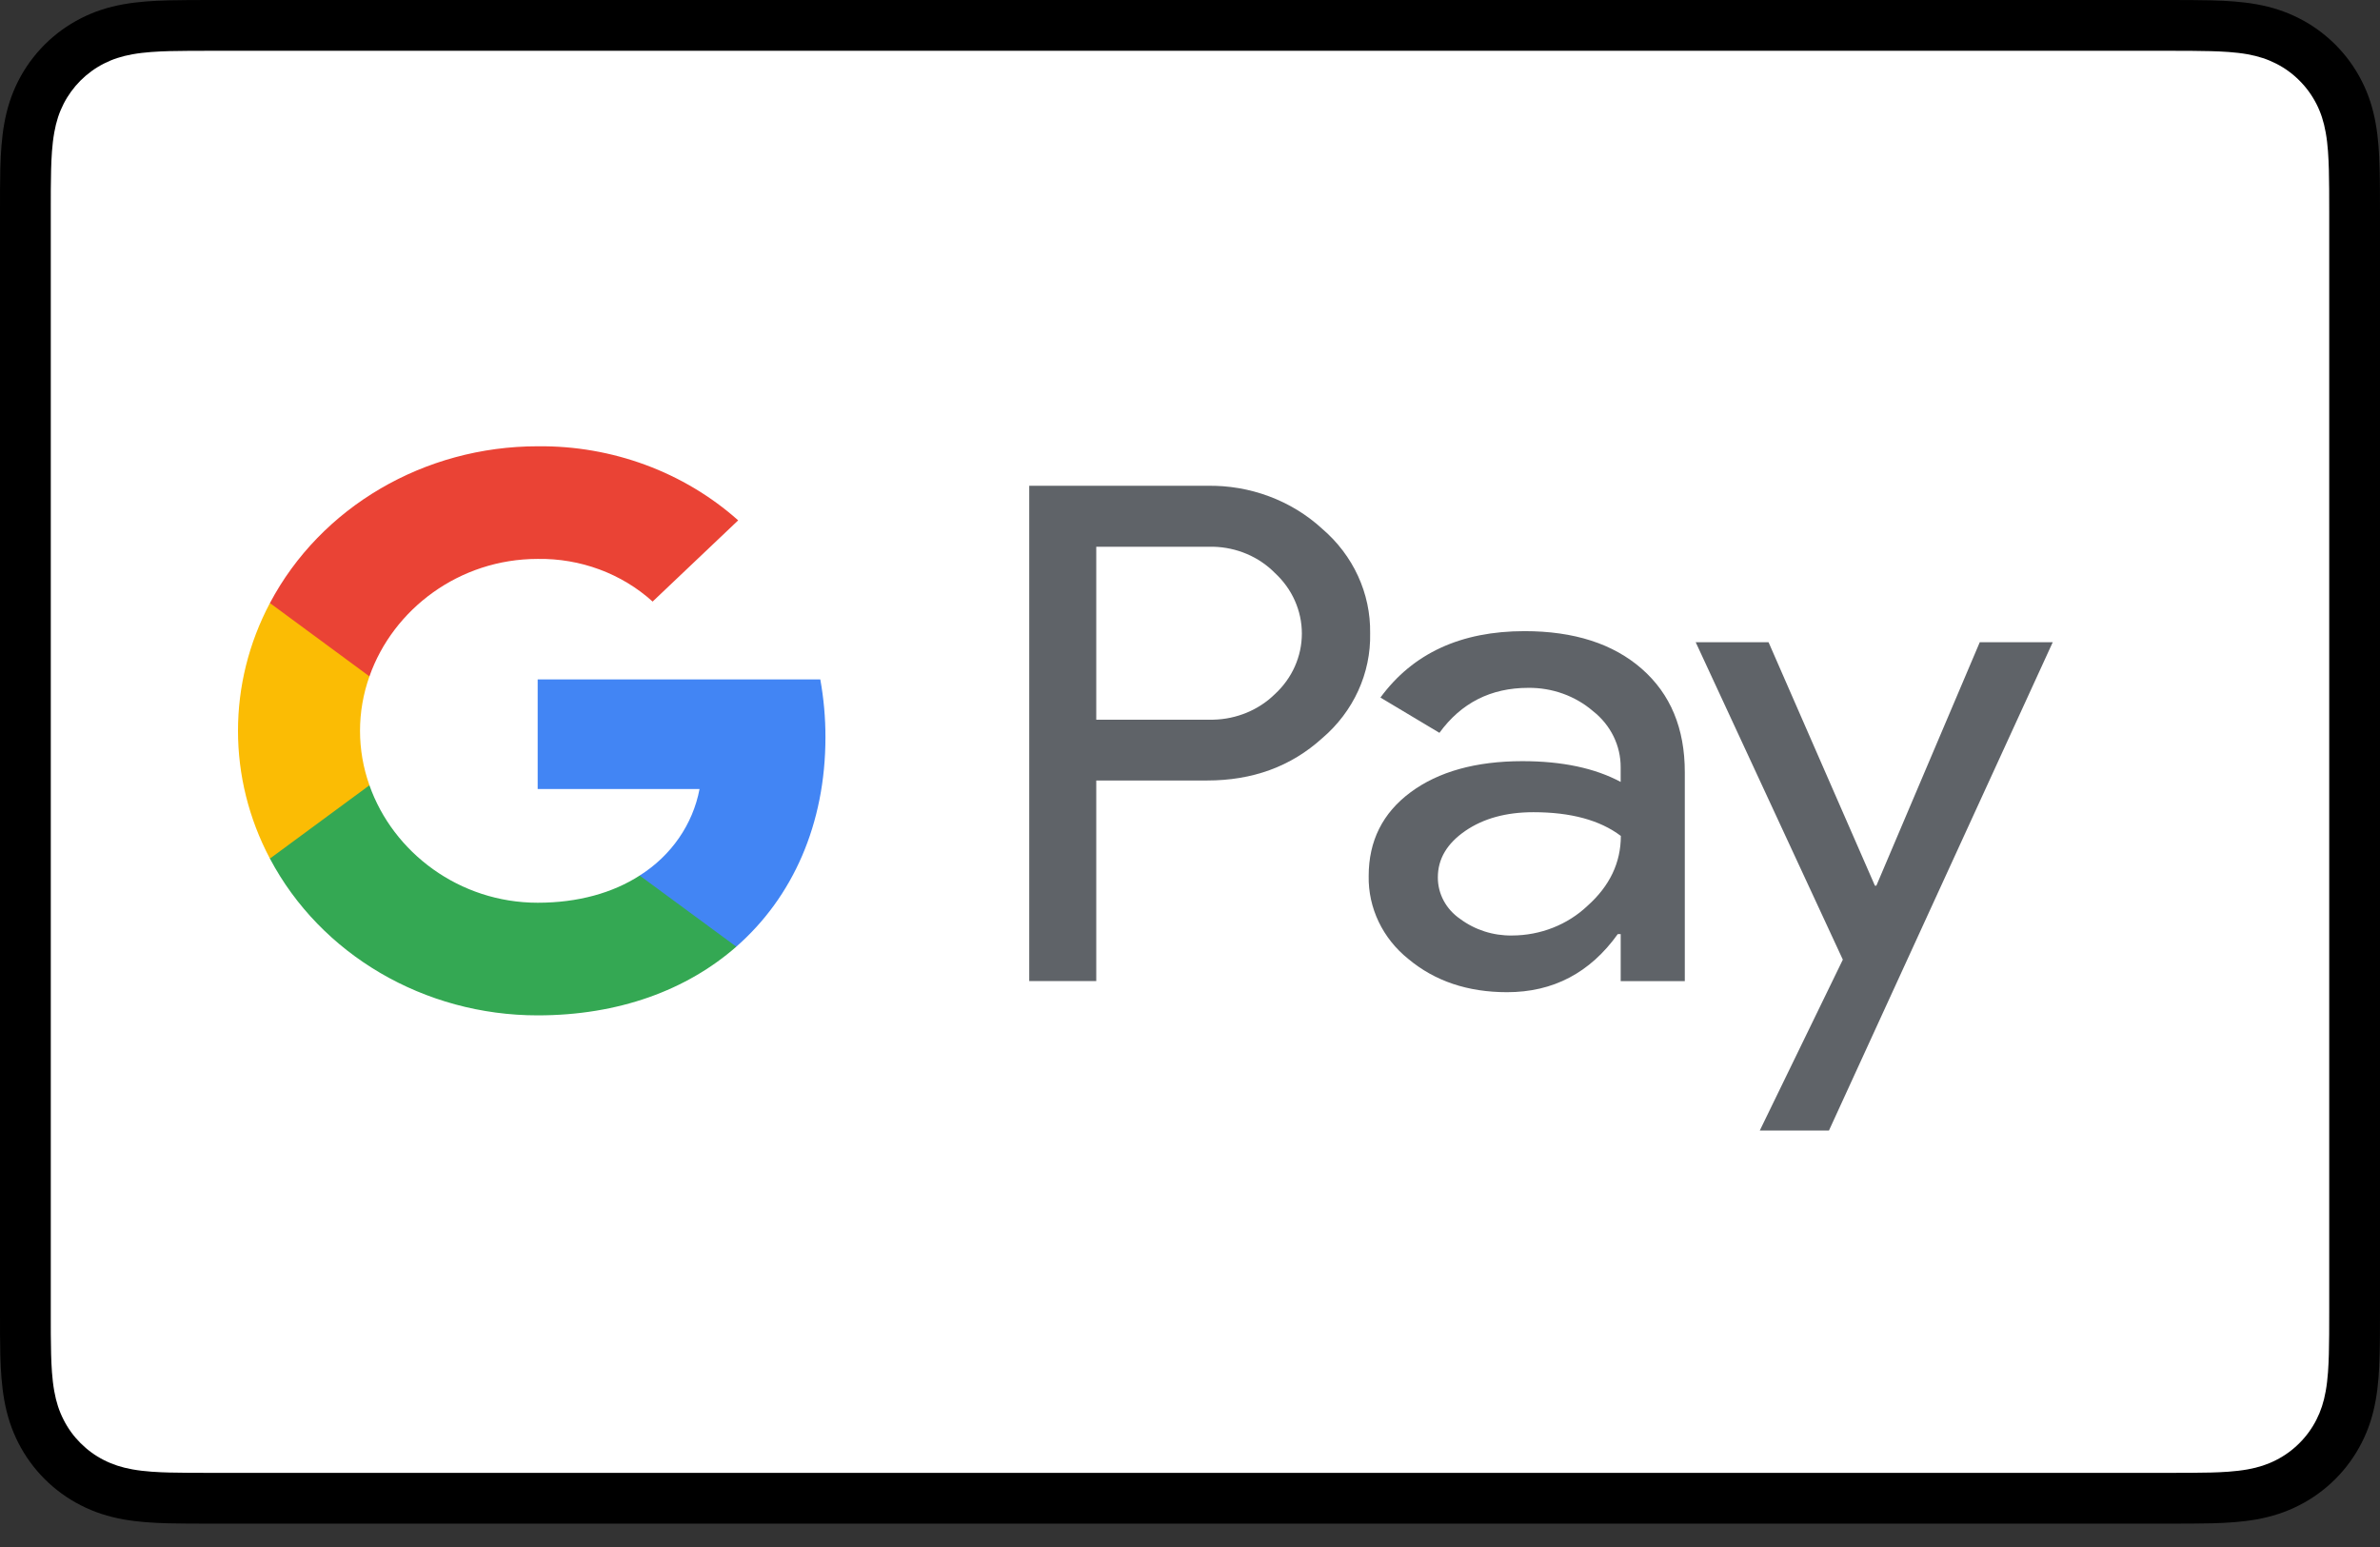
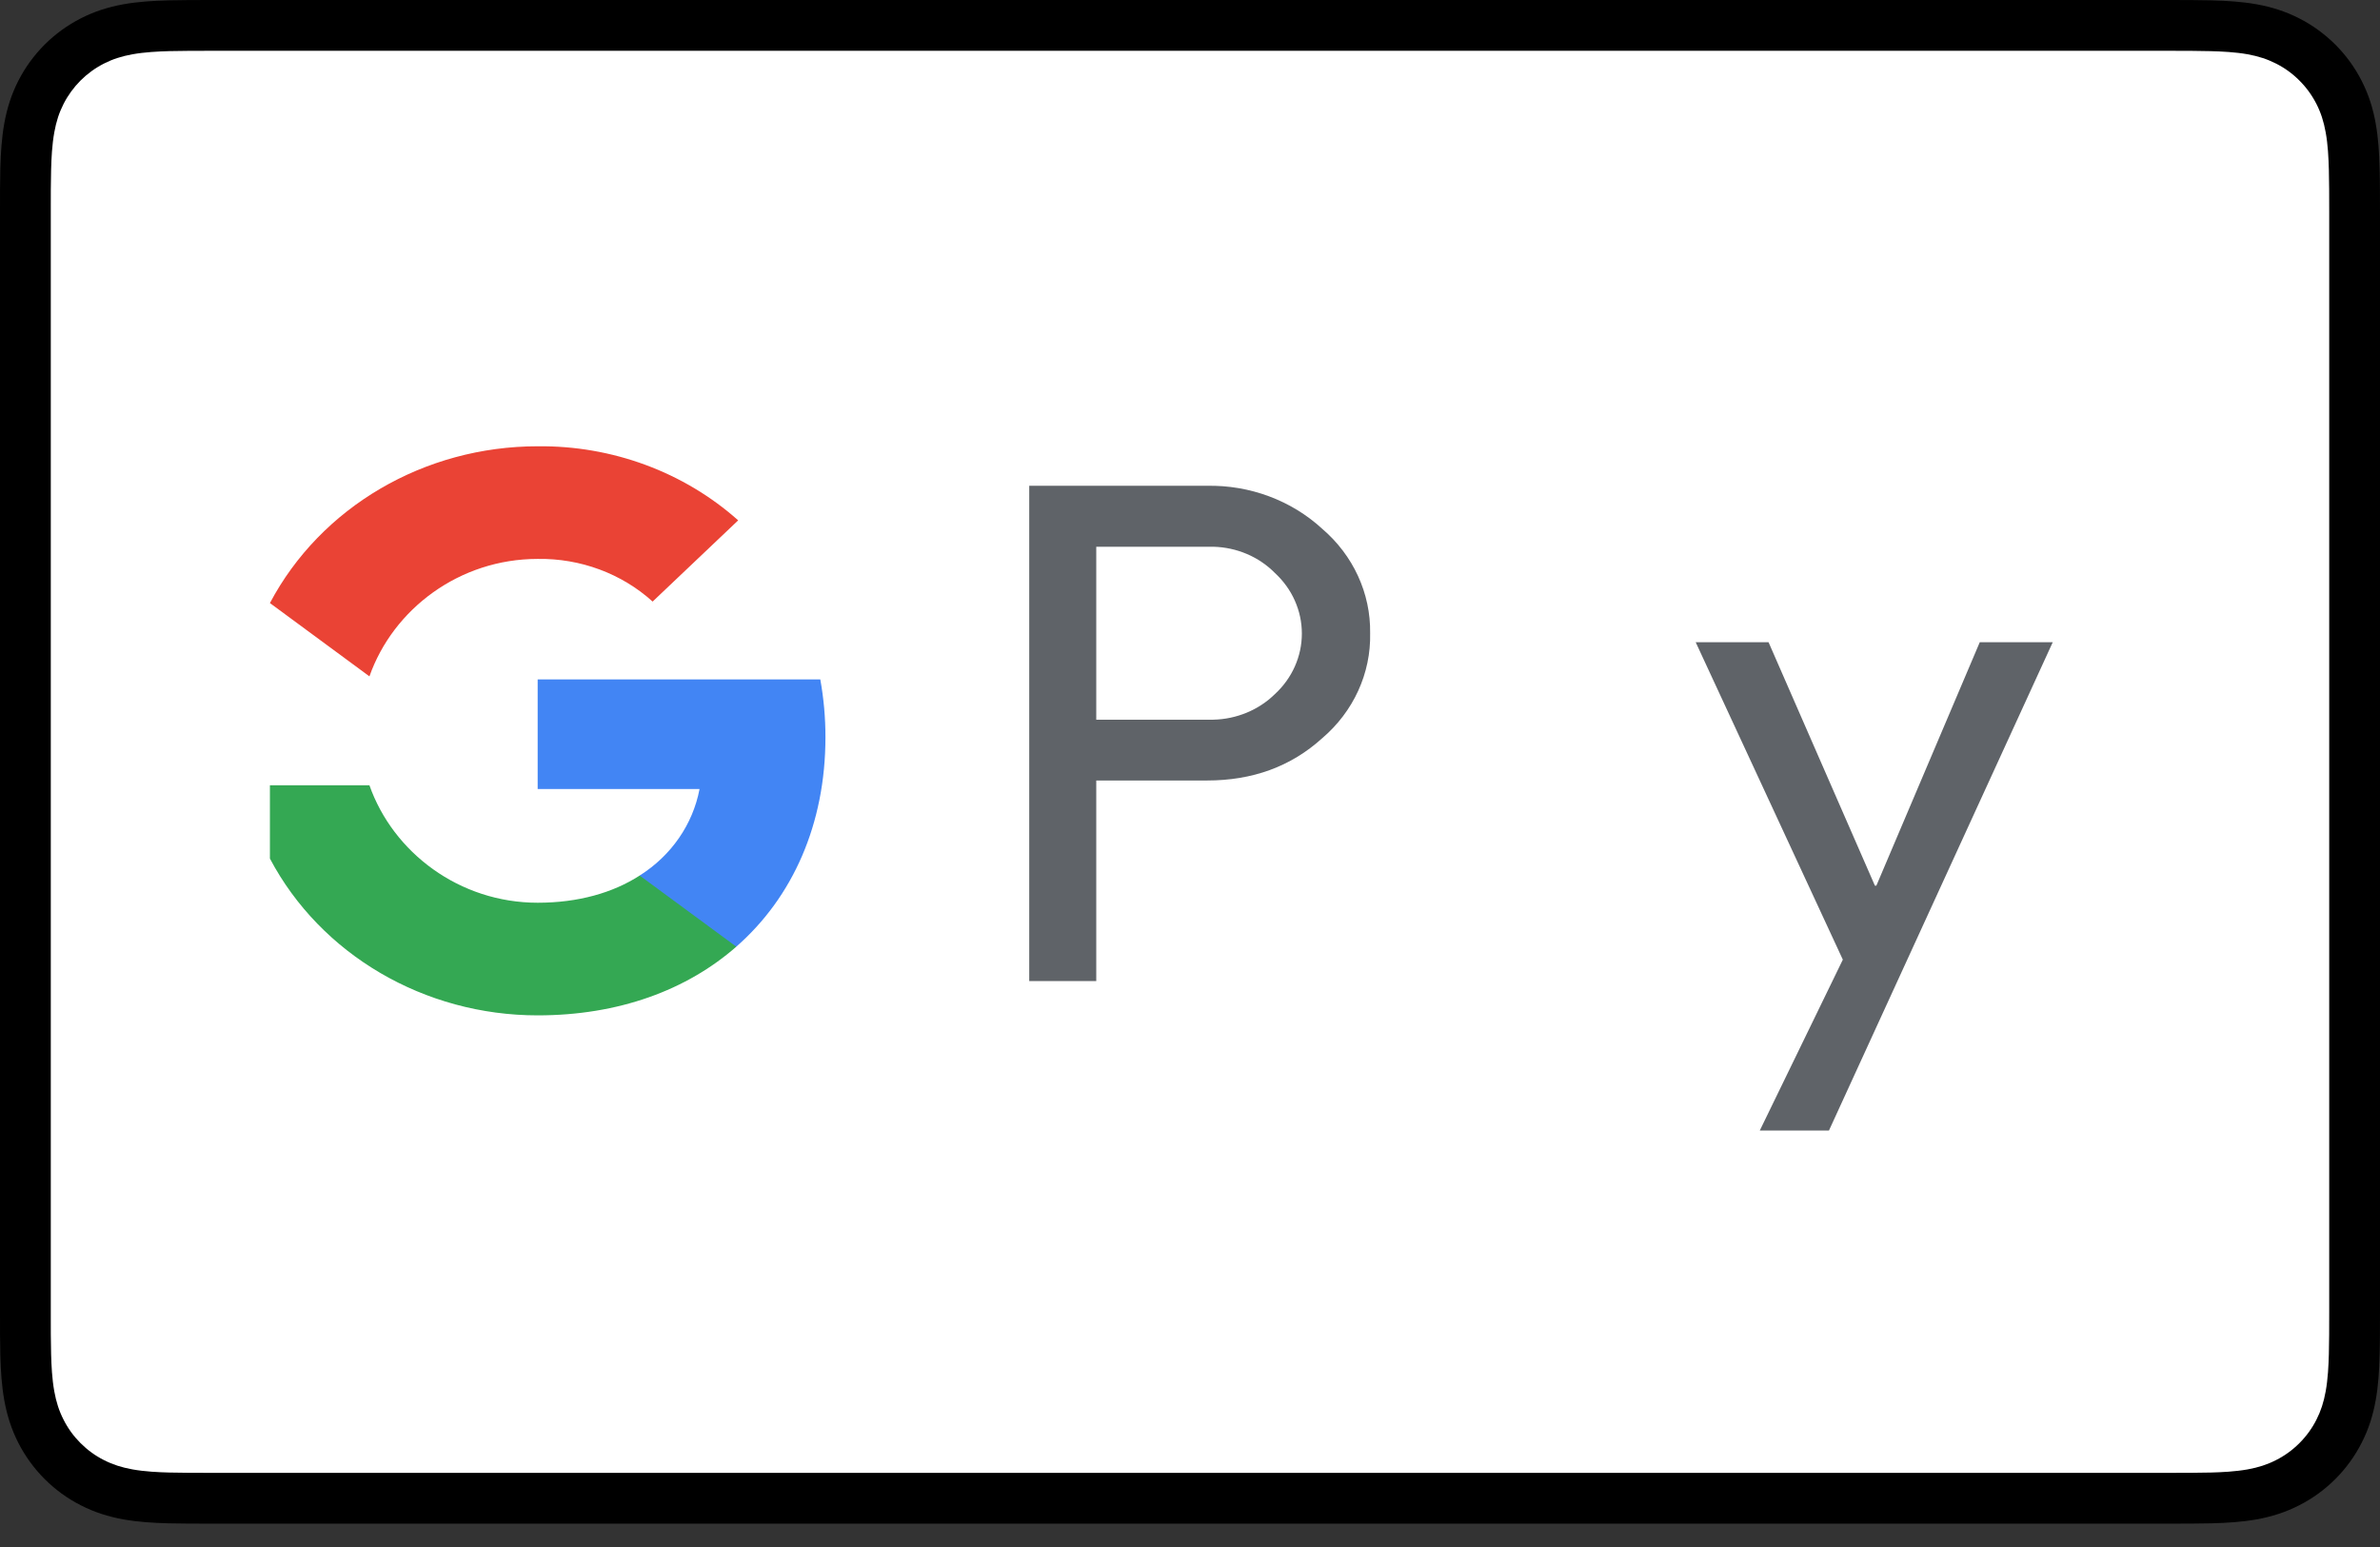
<svg xmlns="http://www.w3.org/2000/svg" width="80" height="52" viewBox="0 0 80 52" fill="none">
  <rect x="0" y="0" width="80" height="52" fill="#333333" stroke="none" />
  <g clip-path="url(#clip0_10_174)">
    <path d="M72.836 0H7.164C6.891 0 6.617 0 6.344 0.002C6.113 0.003 5.883 0.006 5.653 0.012C5.15 0.026 4.644 0.055 4.148 0.144C3.644 0.235 3.175 0.383 2.718 0.616C2.268 0.845 1.857 1.144 1.5 1.5C1.143 1.857 0.844 2.268 0.615 2.718C0.382 3.176 0.234 3.645 0.144 4.149C0.055 4.645 0.025 5.151 0.011 5.653C0.005 5.883 0.003 6.114 0.001 6.344C-0 6.617 8.50647e-05 6.891 8.50647e-05 7.165V44.051C8.50647e-05 44.325 -0 44.598 0.001 44.872C0.003 45.102 0.005 45.333 0.011 45.563C0.025 46.064 0.055 46.57 0.144 47.066C0.234 47.571 0.382 48.039 0.615 48.497C0.844 48.947 1.143 49.358 1.5 49.715C1.857 50.072 2.268 50.371 2.718 50.599C3.175 50.833 3.644 50.981 4.148 51.072C4.644 51.16 5.15 51.19 5.653 51.204C5.883 51.209 6.113 51.212 6.344 51.213C6.617 51.215 6.891 51.215 7.164 51.215H72.836C73.109 51.215 73.383 51.215 73.656 51.213C73.886 51.212 74.116 51.209 74.348 51.204C74.849 51.19 75.355 51.16 75.852 51.072C76.355 50.981 76.824 50.833 77.282 50.599C77.732 50.371 78.142 50.072 78.5 49.715C78.856 49.358 79.155 48.947 79.384 48.497C79.618 48.039 79.766 47.571 79.855 47.066C79.945 46.57 79.974 46.064 79.987 45.563C79.994 45.333 79.997 45.102 79.998 44.872C80 44.598 80 44.325 80 44.051V7.165C80 6.891 80 6.617 79.998 6.344C79.997 6.114 79.994 5.883 79.987 5.653C79.974 5.151 79.945 4.645 79.855 4.149C79.766 3.645 79.618 3.176 79.384 2.718C79.155 2.268 78.856 1.857 78.5 1.5C78.142 1.144 77.732 0.845 77.282 0.616C76.824 0.383 76.355 0.235 75.852 0.144C75.355 0.055 74.849 0.026 74.348 0.012C74.116 0.006 73.886 0.003 73.656 0.002C73.383 0 73.109 0 72.836 0Z" fill="black" />
    <path d="M72.836 1.707L73.644 1.709C73.862 1.71 74.081 1.713 74.301 1.719C74.684 1.729 75.132 1.75 75.549 1.824C75.912 1.89 76.216 1.989 76.508 2.138C76.797 2.284 77.061 2.476 77.291 2.707C77.523 2.938 77.715 3.203 77.864 3.495C78.011 3.784 78.11 4.087 78.175 4.453C78.25 4.865 78.27 5.314 78.281 5.7C78.287 5.917 78.29 6.134 78.291 6.357C78.293 6.626 78.293 6.895 78.293 7.165V44.051C78.293 44.321 78.293 44.589 78.291 44.864C78.29 45.081 78.287 45.299 78.281 45.517C78.27 45.901 78.25 46.35 78.174 46.768C78.11 47.128 78.011 47.431 77.863 47.722C77.715 48.013 77.523 48.277 77.292 48.508C77.061 48.74 76.797 48.931 76.505 49.079C76.216 49.227 75.912 49.326 75.553 49.391C75.127 49.467 74.66 49.488 74.309 49.497C74.088 49.502 73.868 49.505 73.642 49.506C73.374 49.508 73.104 49.508 72.836 49.508H7.164C7.161 49.508 7.157 49.508 7.154 49.508C6.888 49.508 6.622 49.508 6.352 49.506C6.131 49.505 5.911 49.502 5.699 49.497C5.339 49.488 4.872 49.467 4.45 49.391C4.088 49.326 3.784 49.227 3.49 49.077C3.201 48.931 2.938 48.739 2.706 48.507C2.476 48.277 2.284 48.014 2.137 47.722C1.988 47.431 1.889 47.128 1.824 46.763C1.749 46.346 1.728 45.899 1.718 45.517C1.712 45.298 1.71 45.08 1.708 44.862L1.707 44.22L1.707 44.051V7.165L1.707 6.995L1.708 6.355C1.71 6.136 1.712 5.918 1.718 5.699C1.728 5.317 1.749 4.87 1.825 4.449C1.889 4.088 1.988 3.784 2.137 3.492C2.284 3.203 2.476 2.939 2.707 2.707C2.938 2.477 3.202 2.285 3.493 2.137C3.783 1.989 4.087 1.89 4.45 1.825C4.867 1.75 5.315 1.729 5.699 1.718C5.918 1.713 6.137 1.71 6.354 1.709L7.164 1.707H72.836" fill="white" />
    <path d="M40.571 16.329C42.011 16.301 43.404 16.82 44.439 17.77C45.487 18.665 46.076 19.946 46.055 21.284C46.085 22.629 45.495 23.921 44.439 24.818C43.394 25.764 42.105 26.236 40.571 26.235H36.849V32.978H34.596V16.329H40.571ZM36.849 24.191H40.783C41.564 24.174 42.309 23.866 42.855 23.33C43.434 22.796 43.76 22.062 43.76 21.296C43.76 20.529 43.434 19.795 42.855 19.261C42.316 18.713 41.569 18.397 40.784 18.378H36.849V24.191Z" fill="#5F6368" />
-     <path d="M51.245 21.215C52.91 21.215 54.224 21.638 55.188 22.483C56.151 23.328 56.633 24.485 56.632 25.957V32.979H54.477V31.398H54.379C53.447 32.7 52.206 33.351 50.658 33.351C49.336 33.351 48.23 32.978 47.34 32.235C46.475 31.543 45.986 30.518 46.006 29.445C46.006 28.266 46.475 27.328 47.413 26.632C48.352 25.936 49.605 25.587 51.171 25.585C52.509 25.585 53.61 25.819 54.476 26.283V25.794C54.481 25.062 54.139 24.368 53.545 23.902C52.95 23.391 52.174 23.112 51.371 23.121C50.113 23.121 49.117 23.625 48.384 24.633L46.401 23.447C47.492 21.959 49.107 21.215 51.245 21.215ZM51.543 27.301C50.628 27.301 49.865 27.51 49.254 27.929C48.637 28.354 48.331 28.871 48.331 29.491C48.328 30.044 48.607 30.563 49.078 30.886C49.577 31.258 50.195 31.456 50.828 31.445C51.779 31.443 52.691 31.084 53.363 30.446C54.109 29.779 54.482 28.996 54.482 28.098C53.779 27.567 52.8 27.301 51.543 27.301Z" fill="#5F6368" />
    <path fill-rule="evenodd" clip-rule="evenodd" d="M69 21.587L61.478 38H59.153L61.944 32.257L56.998 21.587H59.447L63.022 29.77H63.071L66.547 21.587H69Z" fill="#5F6368" />
    <path fill-rule="evenodd" clip-rule="evenodd" d="M27.746 24.783C27.747 24.131 27.689 23.481 27.573 22.838H18.073V26.522H23.514C23.289 27.711 22.562 28.761 21.502 29.429V31.82H24.75C26.651 30.155 27.746 27.694 27.746 24.783Z" fill="#4285F4" />
    <path fill-rule="evenodd" clip-rule="evenodd" d="M18.073 34.13C20.792 34.13 23.081 33.283 24.75 31.821L21.502 29.43C20.599 30.012 19.434 30.344 18.073 30.344C15.446 30.344 13.216 28.662 12.418 26.396H9.073V28.86C10.783 32.091 14.265 34.13 18.073 34.13Z" fill="#34A853" />
-     <path fill-rule="evenodd" clip-rule="evenodd" d="M12.418 26.396C11.996 25.209 11.996 23.922 12.418 22.735V20.271H9.073C7.642 22.973 7.642 26.158 9.073 28.86L12.418 26.396Z" fill="#FBBC04" />
    <path fill-rule="evenodd" clip-rule="evenodd" d="M18.073 18.787C19.51 18.764 20.898 19.28 21.937 20.221V20.221L24.813 17.491C22.989 15.866 20.574 14.973 18.073 15.001C14.265 15.001 10.783 17.04 9.073 20.271L12.418 22.735C13.216 20.468 15.446 18.787 18.073 18.787Z" fill="#EA4335" />
  </g>
  <defs>
    <clipPath id="clip0_10_174">
      <rect width="80" height="51.215" fill="white" />
    </clipPath>
  </defs>
</svg>